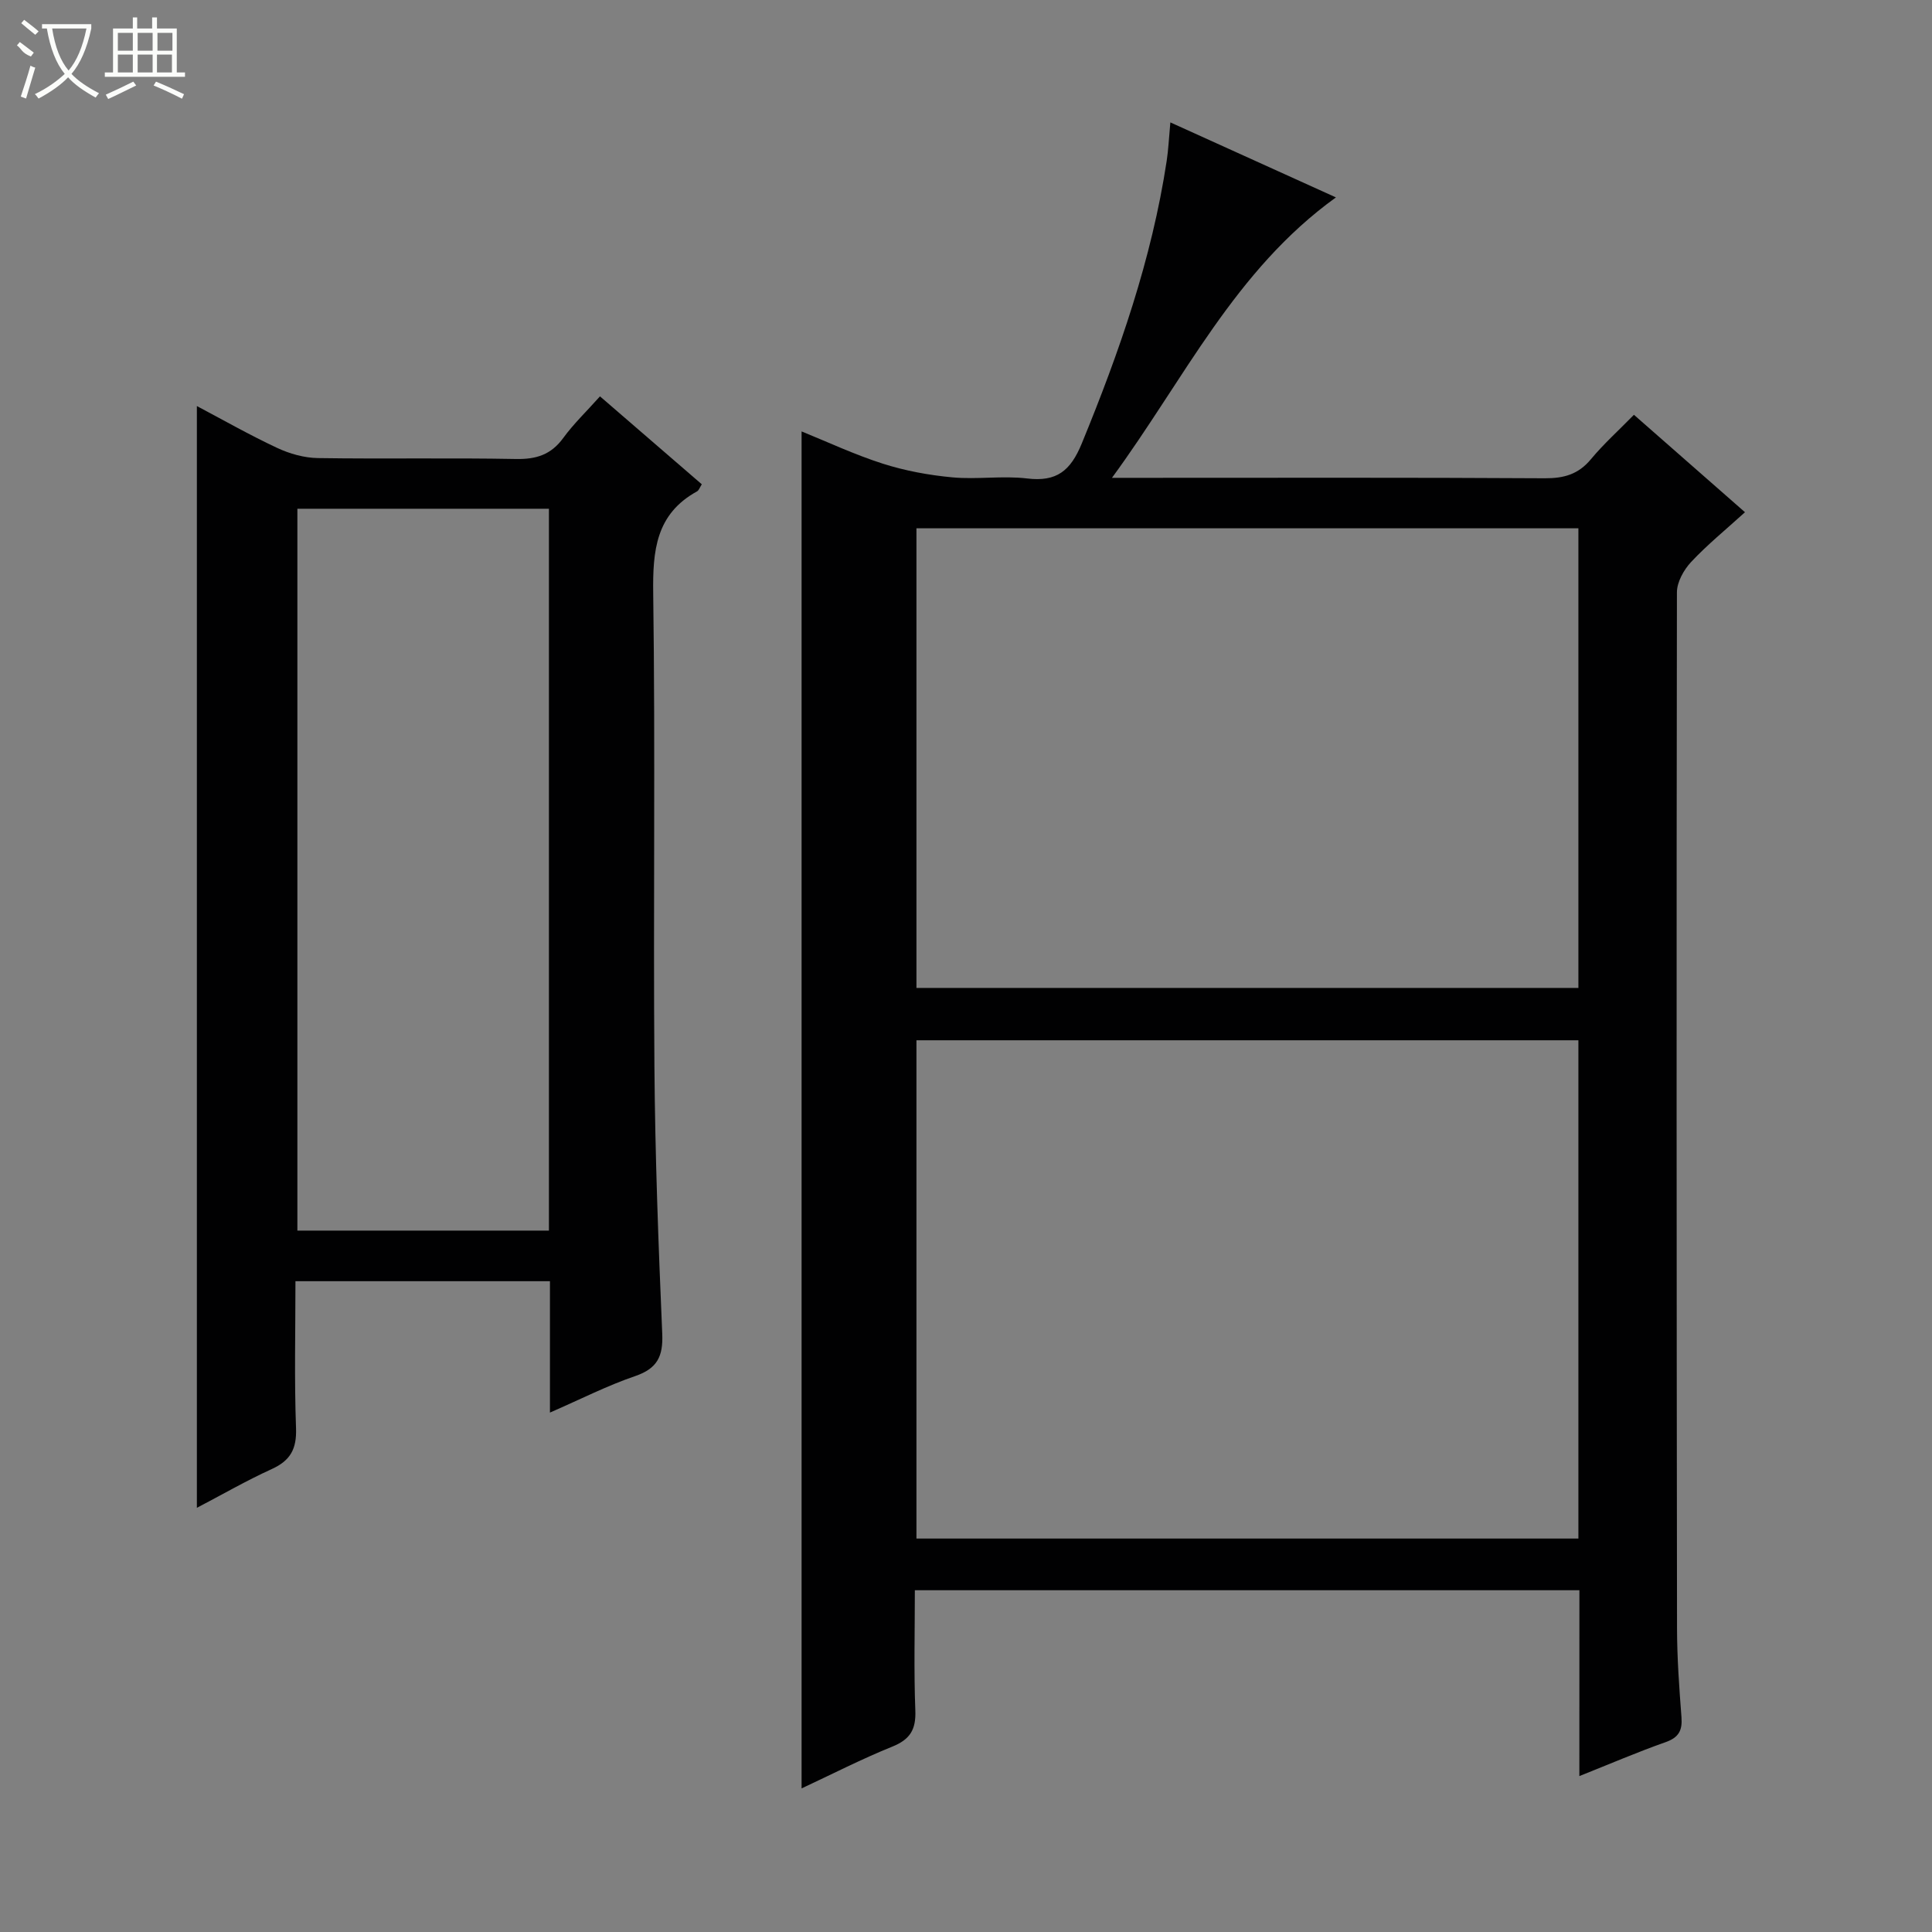
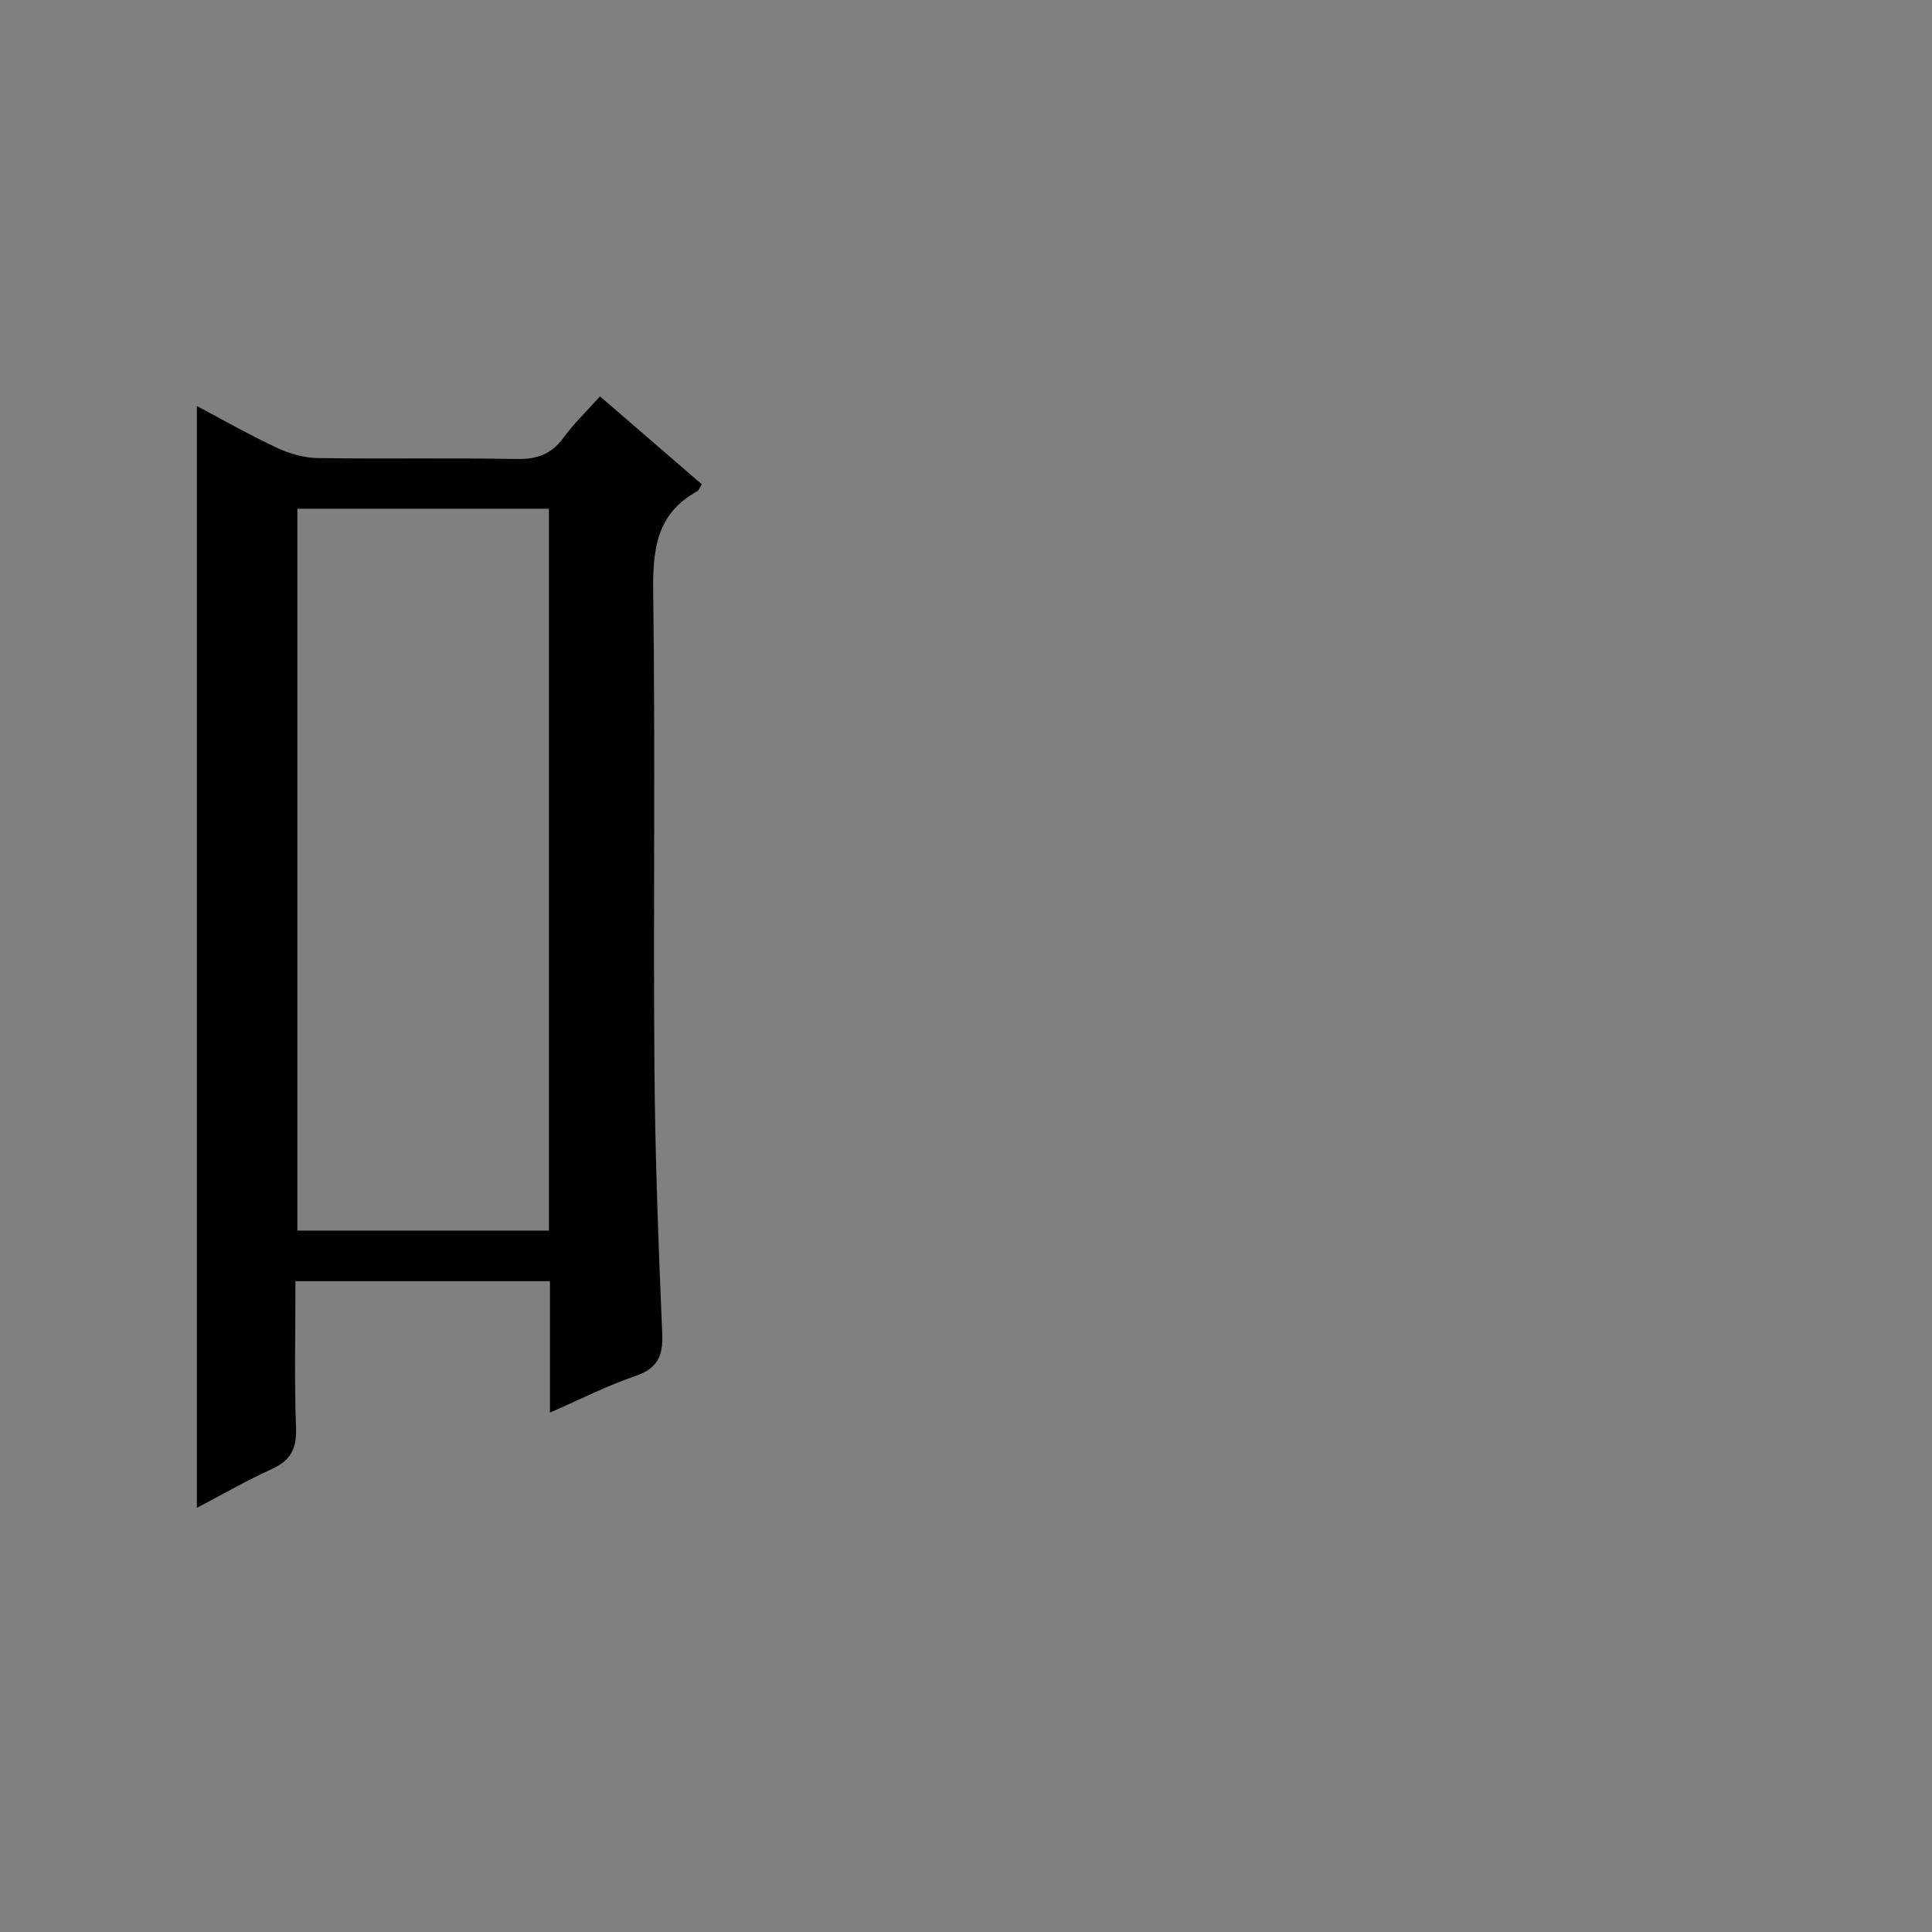
<svg xmlns="http://www.w3.org/2000/svg" enable-background="new 0 0 400 400" viewBox="0 0 400 400">
  <rect x="0" y="0" width="400" height="400" fill="#808080" stroke="none" />
-   <path d="m327 329.24c-46.04 0-91.48 0-137.59 0 0 8.34-.22 16.63.1 24.91.15 3.94-1.08 5.98-4.77 7.47-6.44 2.6-12.64 5.79-18.78 8.65 0-93.74 0-187.21 0-280.95 5.24 2.12 10.89 4.78 16.79 6.67 4.64 1.48 9.56 2.39 14.42 2.84 5.12.48 10.38-.38 15.47.23 6.12.74 8.99-1.56 11.32-7.22 7.79-18.96 14.5-38.19 17.59-58.53.35-2.29.45-4.62.76-7.97 11.38 5.16 22.4 10.15 34.28 15.53-20.97 15.11-31.34 37.56-46.37 58.06h6.13c27.83 0 55.66-.08 83.49.09 3.97.02 6.95-.82 9.54-3.94 2.65-3.19 5.77-5.99 8.91-9.2 7.65 6.71 15.09 13.24 22.99 20.17-3.96 3.6-7.8 6.72-11.16 10.31-1.51 1.62-2.92 4.14-2.93 6.25-.11 71.49-.07 142.99.02 214.48.01 6.14.45 12.3.92 18.43.21 2.76-.56 4.21-3.3 5.18-5.77 2.03-11.41 4.46-17.84 7.02.01-13.2.01-25.72.01-38.48zm-.21-113.86c-45.97 0-91.48 0-137.05 0v103.16h137.05c0-34.51 0-68.63 0-103.16zm0-106c-45.97 0-91.48 0-137.05 0v95.16h137.05c0-31.85 0-63.3 0-95.16z" fill="#010102" />
  <path d="m113.86 292.46c0-9.72 0-18.33 0-27.2-17.56 0-34.8 0-52.69 0 0 10.25-.25 20.36.12 30.45.15 4.28-1.16 6.68-5.02 8.44-5.25 2.39-10.27 5.29-15.51 8.03 0-76.06 0-151.81 0-228.11 5.34 2.82 10.86 5.97 16.61 8.66 2.6 1.22 5.62 2.07 8.47 2.11 13.66.21 27.32-.07 40.98.19 4.19.08 7.26-.88 9.78-4.33 2.14-2.94 4.8-5.48 7.62-8.64 7.11 6.14 14.09 12.17 21.08 18.21-.43.66-.6 1.25-.98 1.46-8.54 4.7-9.2 12.27-9.08 21.13.45 32.65 0 65.3.25 97.95.14 18.45.83 36.9 1.62 55.33.2 4.68-1.02 7.19-5.59 8.76-5.76 1.96-11.24 4.76-17.66 7.56zm-.21-37.68c0-50.17 0-99.84 0-149.45-17.58 0-34.81 0-52.08 0v149.45z" fill="#010102" />
  <g fill="#fbfcfa">
-     <path d="m6.4 11.7c-2-.8-1.9-1.6-2.9-2.3l.6-.7c.9.7 1.9 1.4 2.9 2.2zm-2.1 8.3c.7-2.1 1.4-4.2 2-6.4.2.1.6.3 1 .4-.7 2.3-1.3 4.4-1.9 6.4zm3-12.8c-1.1-.9-2.1-1.7-2.9-2.4l.6-.7c1 .8 2 1.5 3 2.4zm1.4-1.3v-.9h10.2v.9c-.9 4.2-2.3 7.3-4.1 9.4 1.3 1.4 3.2 2.7 5.7 4-.2.2-.4.5-.7.9-2.5-1.4-4.4-2.7-5.7-4.2-1.4 1.5-3.5 3-6.1 4.4 0 0 0 0-.1-.1-.3-.4-.5-.7-.7-.8 2.7-1.3 4.7-2.8 6.2-4.2-1.8-2.2-3-5.3-3.7-9.4zm9.2 0h-7.1c.6 3.8 1.7 6.7 3.4 8.7 1.7-2 2.9-4.8 3.7-8.7z" />
-     <path d="m31.6 3.6h.9v2.3h4.1v9.1h1.7v.9h-16.6v-.9h1.7v-9.1h4.1v-2.3h.9v2.3h3.1v-2.3zm-4 13.3.6.8c-1.9.9-3.8 1.9-5.8 2.8-.2-.3-.3-.6-.5-.9 2-.9 3.9-1.8 5.7-2.7zm-3.2-10.1v3.7h3.1v-3.7zm0 4.5v3.7h3.1v-3.7zm4.1-4.5v3.7h3.1v-3.7zm0 4.5v3.7h3.1v-3.7zm9.1 9.1c-2.1-1.1-4.1-2-5.8-2.7l.5-.8c2.2.9 4.1 1.8 5.8 2.6l-.4.9zm-1.9-13.6h-3.1v3.7h3.1zm-3.2 4.5v3.7h3.1v-3.7z" />
-   </g>
+     </g>
</svg>